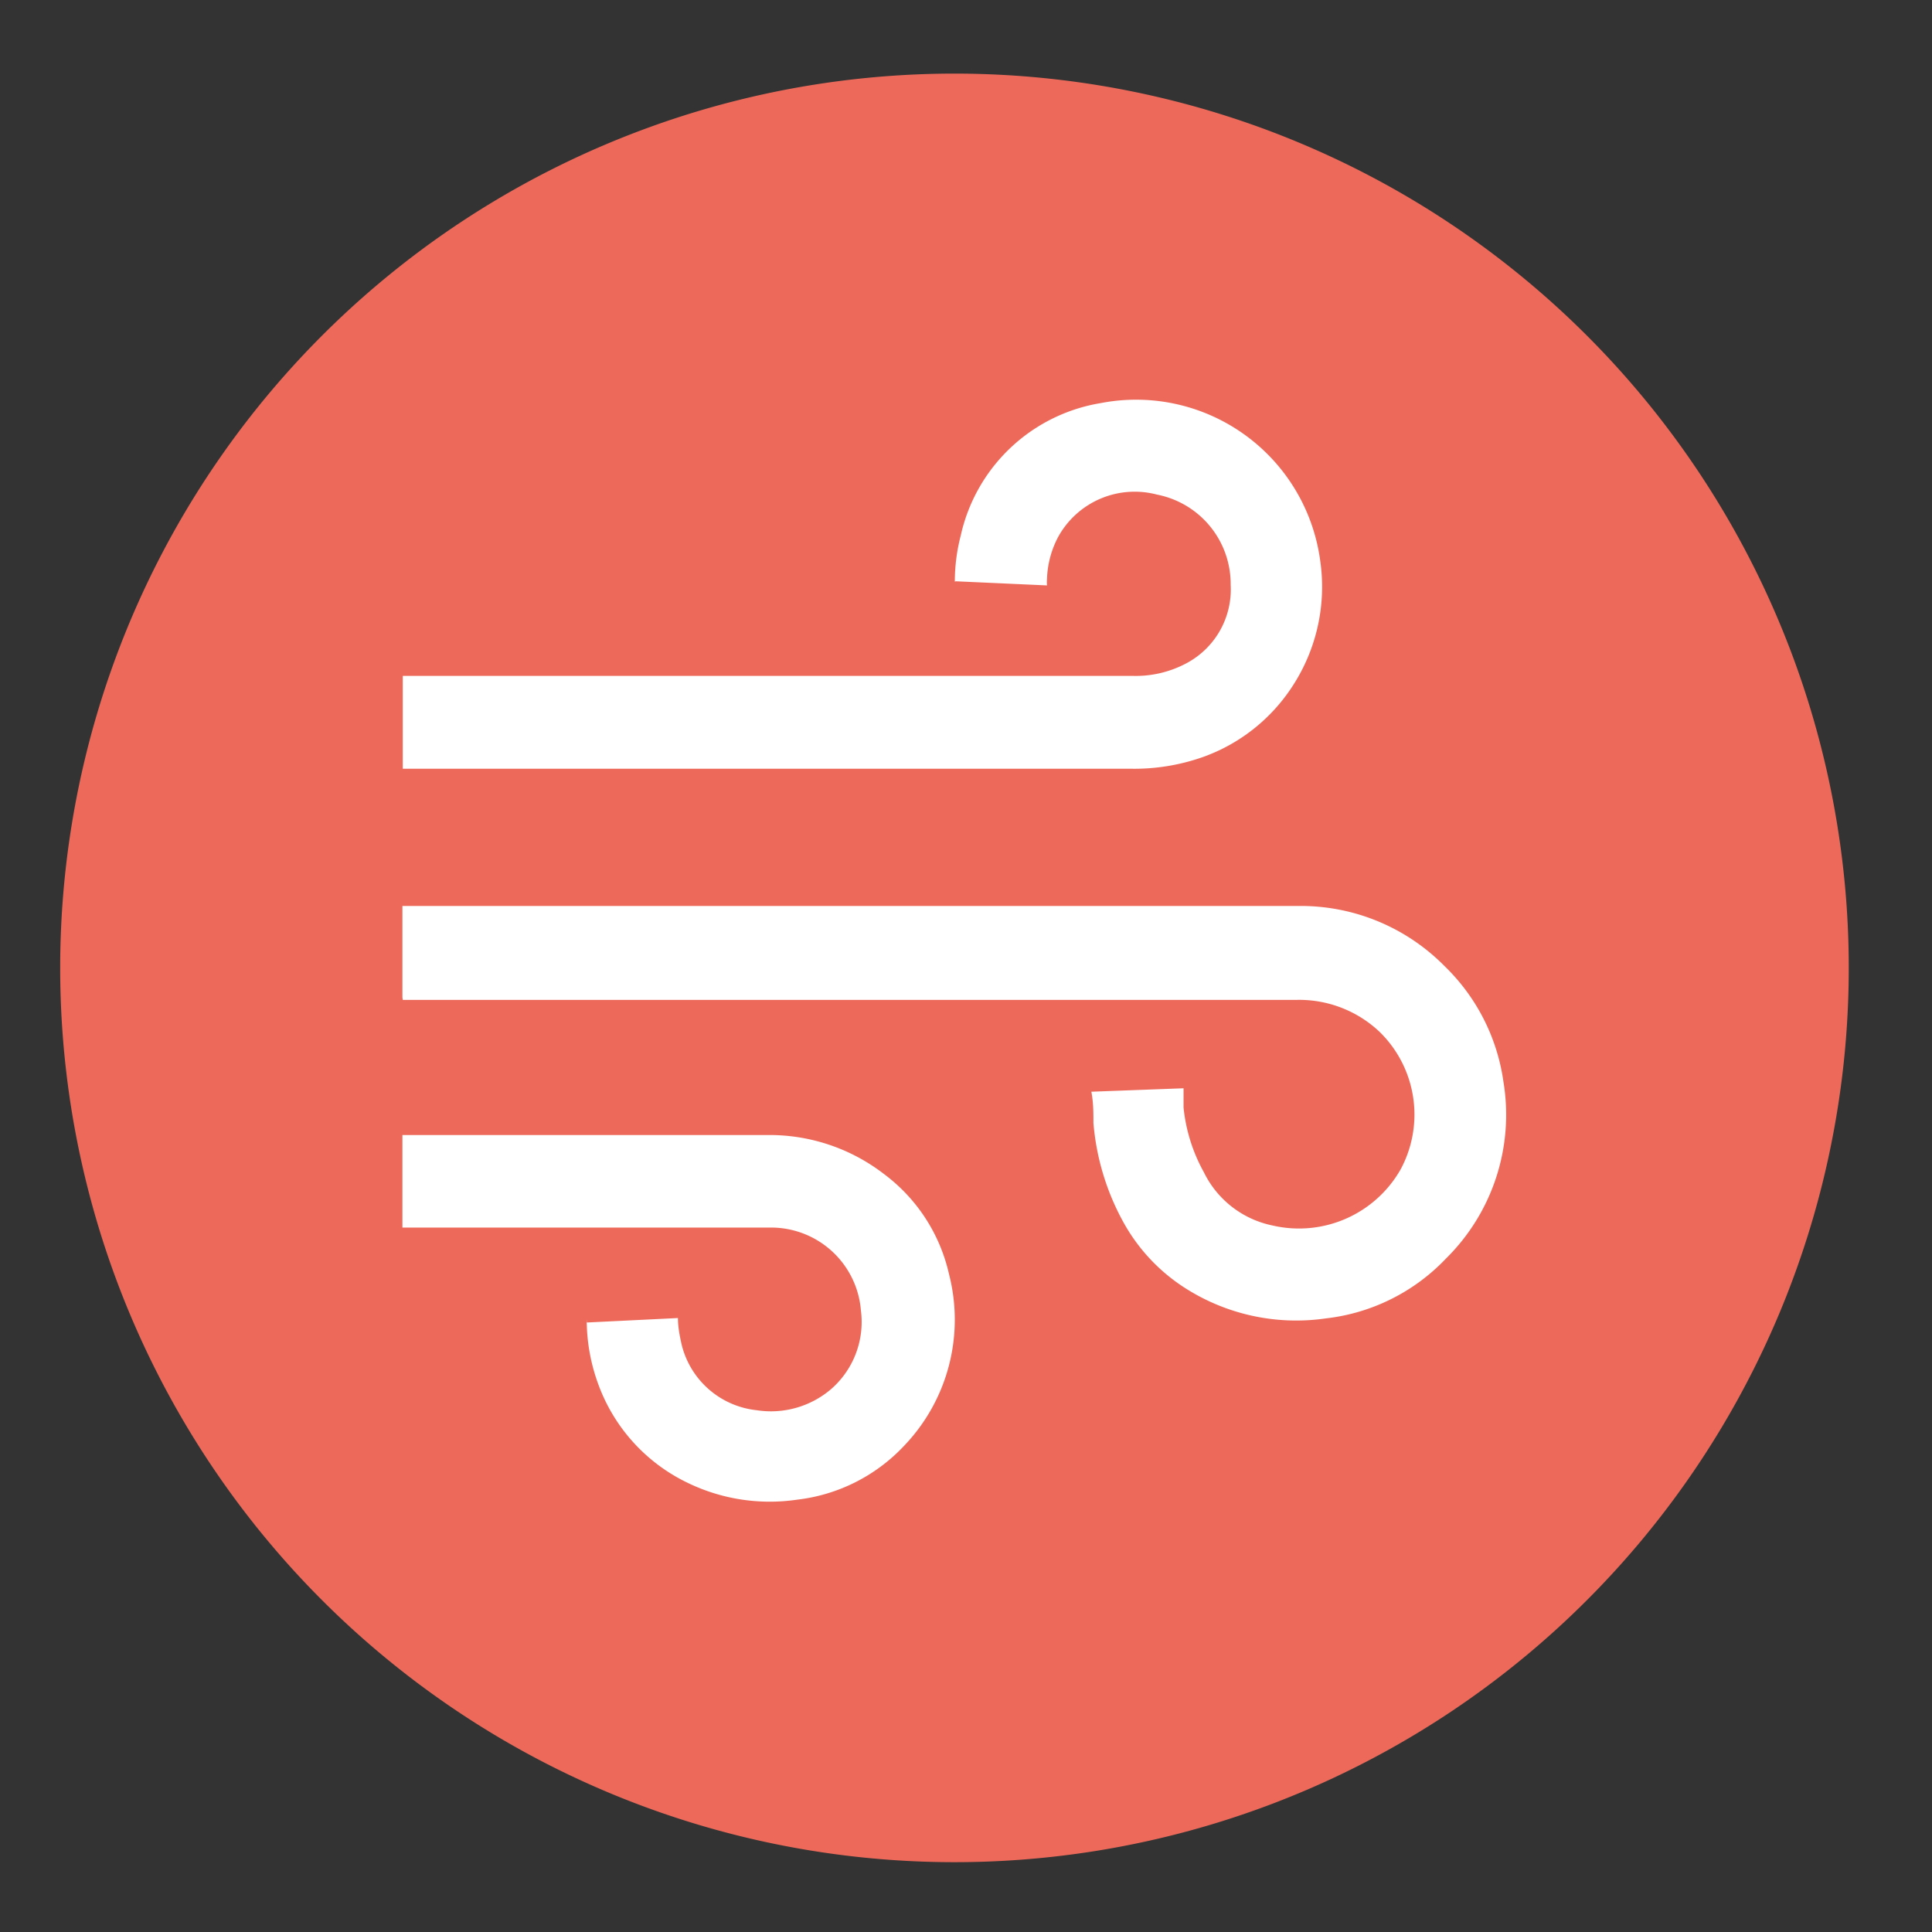
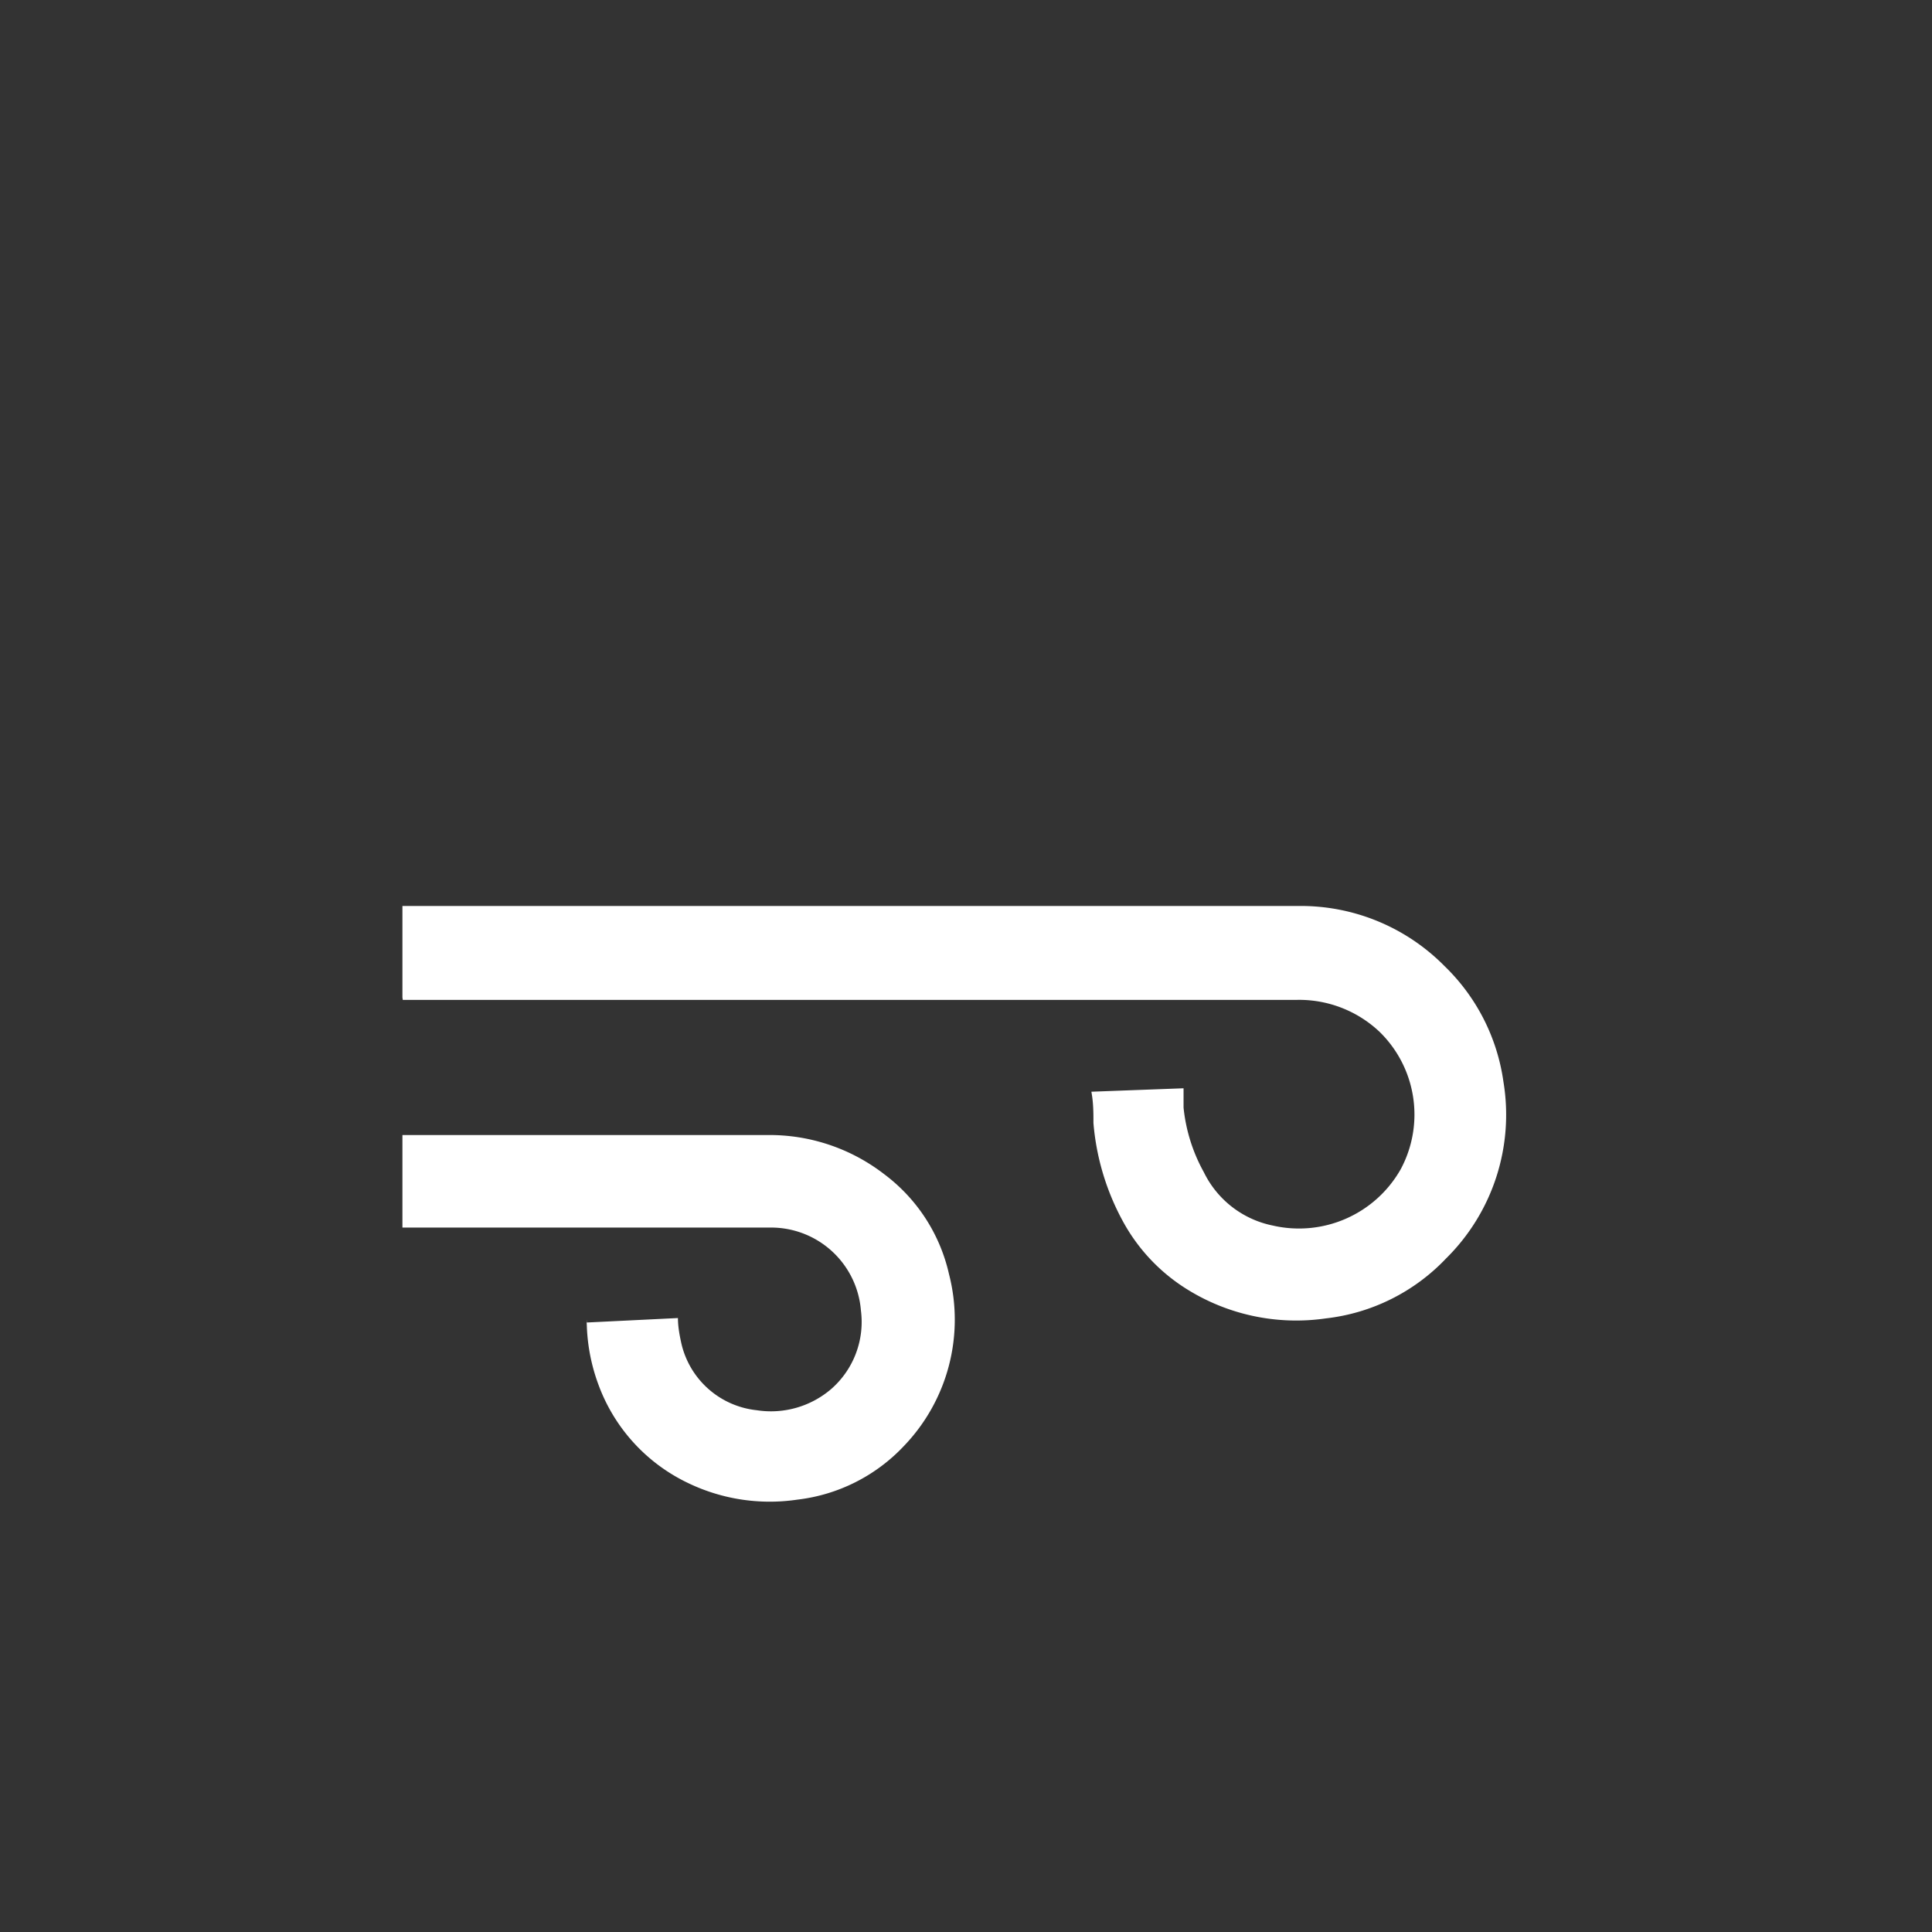
<svg xmlns="http://www.w3.org/2000/svg" id="Layer_1" data-name="Layer 1" viewBox="0 0 56.17 56.17">
  <rect x="0" y="0" width="56.17" height="56.17" fill="#333333" stroke="none" />
  <defs>
    <style>.cls-1{fill:#ed6a5b;}.cls-2{fill:#fff;}</style>
  </defs>
  <title>Icons</title>
-   <path class="cls-1" d="M27.75,54.14a26,26,0,1,0-26-26,26,26,0,0,0,26,26" />
  <path class="cls-2" d="M11.7,29V26.34H37.75A5.87,5.87,0,0,1,42,28.09a5.79,5.79,0,0,1,1.71,3.36,5.87,5.87,0,0,1-1.67,5.14,5.7,5.7,0,0,1-3.49,1.74,6,6,0,0,1-4.06-.86,5.32,5.32,0,0,1-1.82-1.92,7.2,7.2,0,0,1-.88-2.9c0-.3,0-.59-.06-.91l2.68-.1,0,.56A4.88,4.88,0,0,0,35,34.08a2.86,2.86,0,0,0,2,1.55A3.4,3.4,0,0,0,40.72,34a3.36,3.36,0,0,0-.61-4,3.4,3.4,0,0,0-2.4-.93h-26Z" />
-   <path class="cls-2" d="M27.76,16.91a5.33,5.33,0,0,1,.17-1.33A5,5,0,0,1,32,11.72a5.4,5.4,0,0,1,6.38,4.56,5.28,5.28,0,0,1-.79,3.65A5.18,5.18,0,0,1,35,22a6,6,0,0,1-2.11.35H11.71V19.65h21.2a3.13,3.13,0,0,0,1.59-.37A2.43,2.43,0,0,0,35.78,17a2.65,2.65,0,0,0-2.14-2.62,2.54,2.54,0,0,0-2.87,1.22,2.79,2.79,0,0,0-.33,1.23,1.15,1.15,0,0,0,0,.19l0,0-2.65-.12" />
  <path class="cls-2" d="M17.06,38.45l2.65-.13c0,.26.05.51.1.74A2.52,2.52,0,0,0,22,41a2.69,2.69,0,0,0,2.17-.62,2.59,2.59,0,0,0,.86-2.28,2.62,2.62,0,0,0-2.56-2.41H11.7V33H22.28a5.45,5.45,0,0,1,3.43,1.14,5,5,0,0,1,1.88,2.9,5.3,5.3,0,0,1-1.31,5,5.06,5.06,0,0,1-3.1,1.56,5.47,5.47,0,0,1-3.21-.5,5.12,5.12,0,0,1-2.57-2.84,5.44,5.44,0,0,1-.34-1.75.65.65,0,0,1,0-.14" />
</svg>